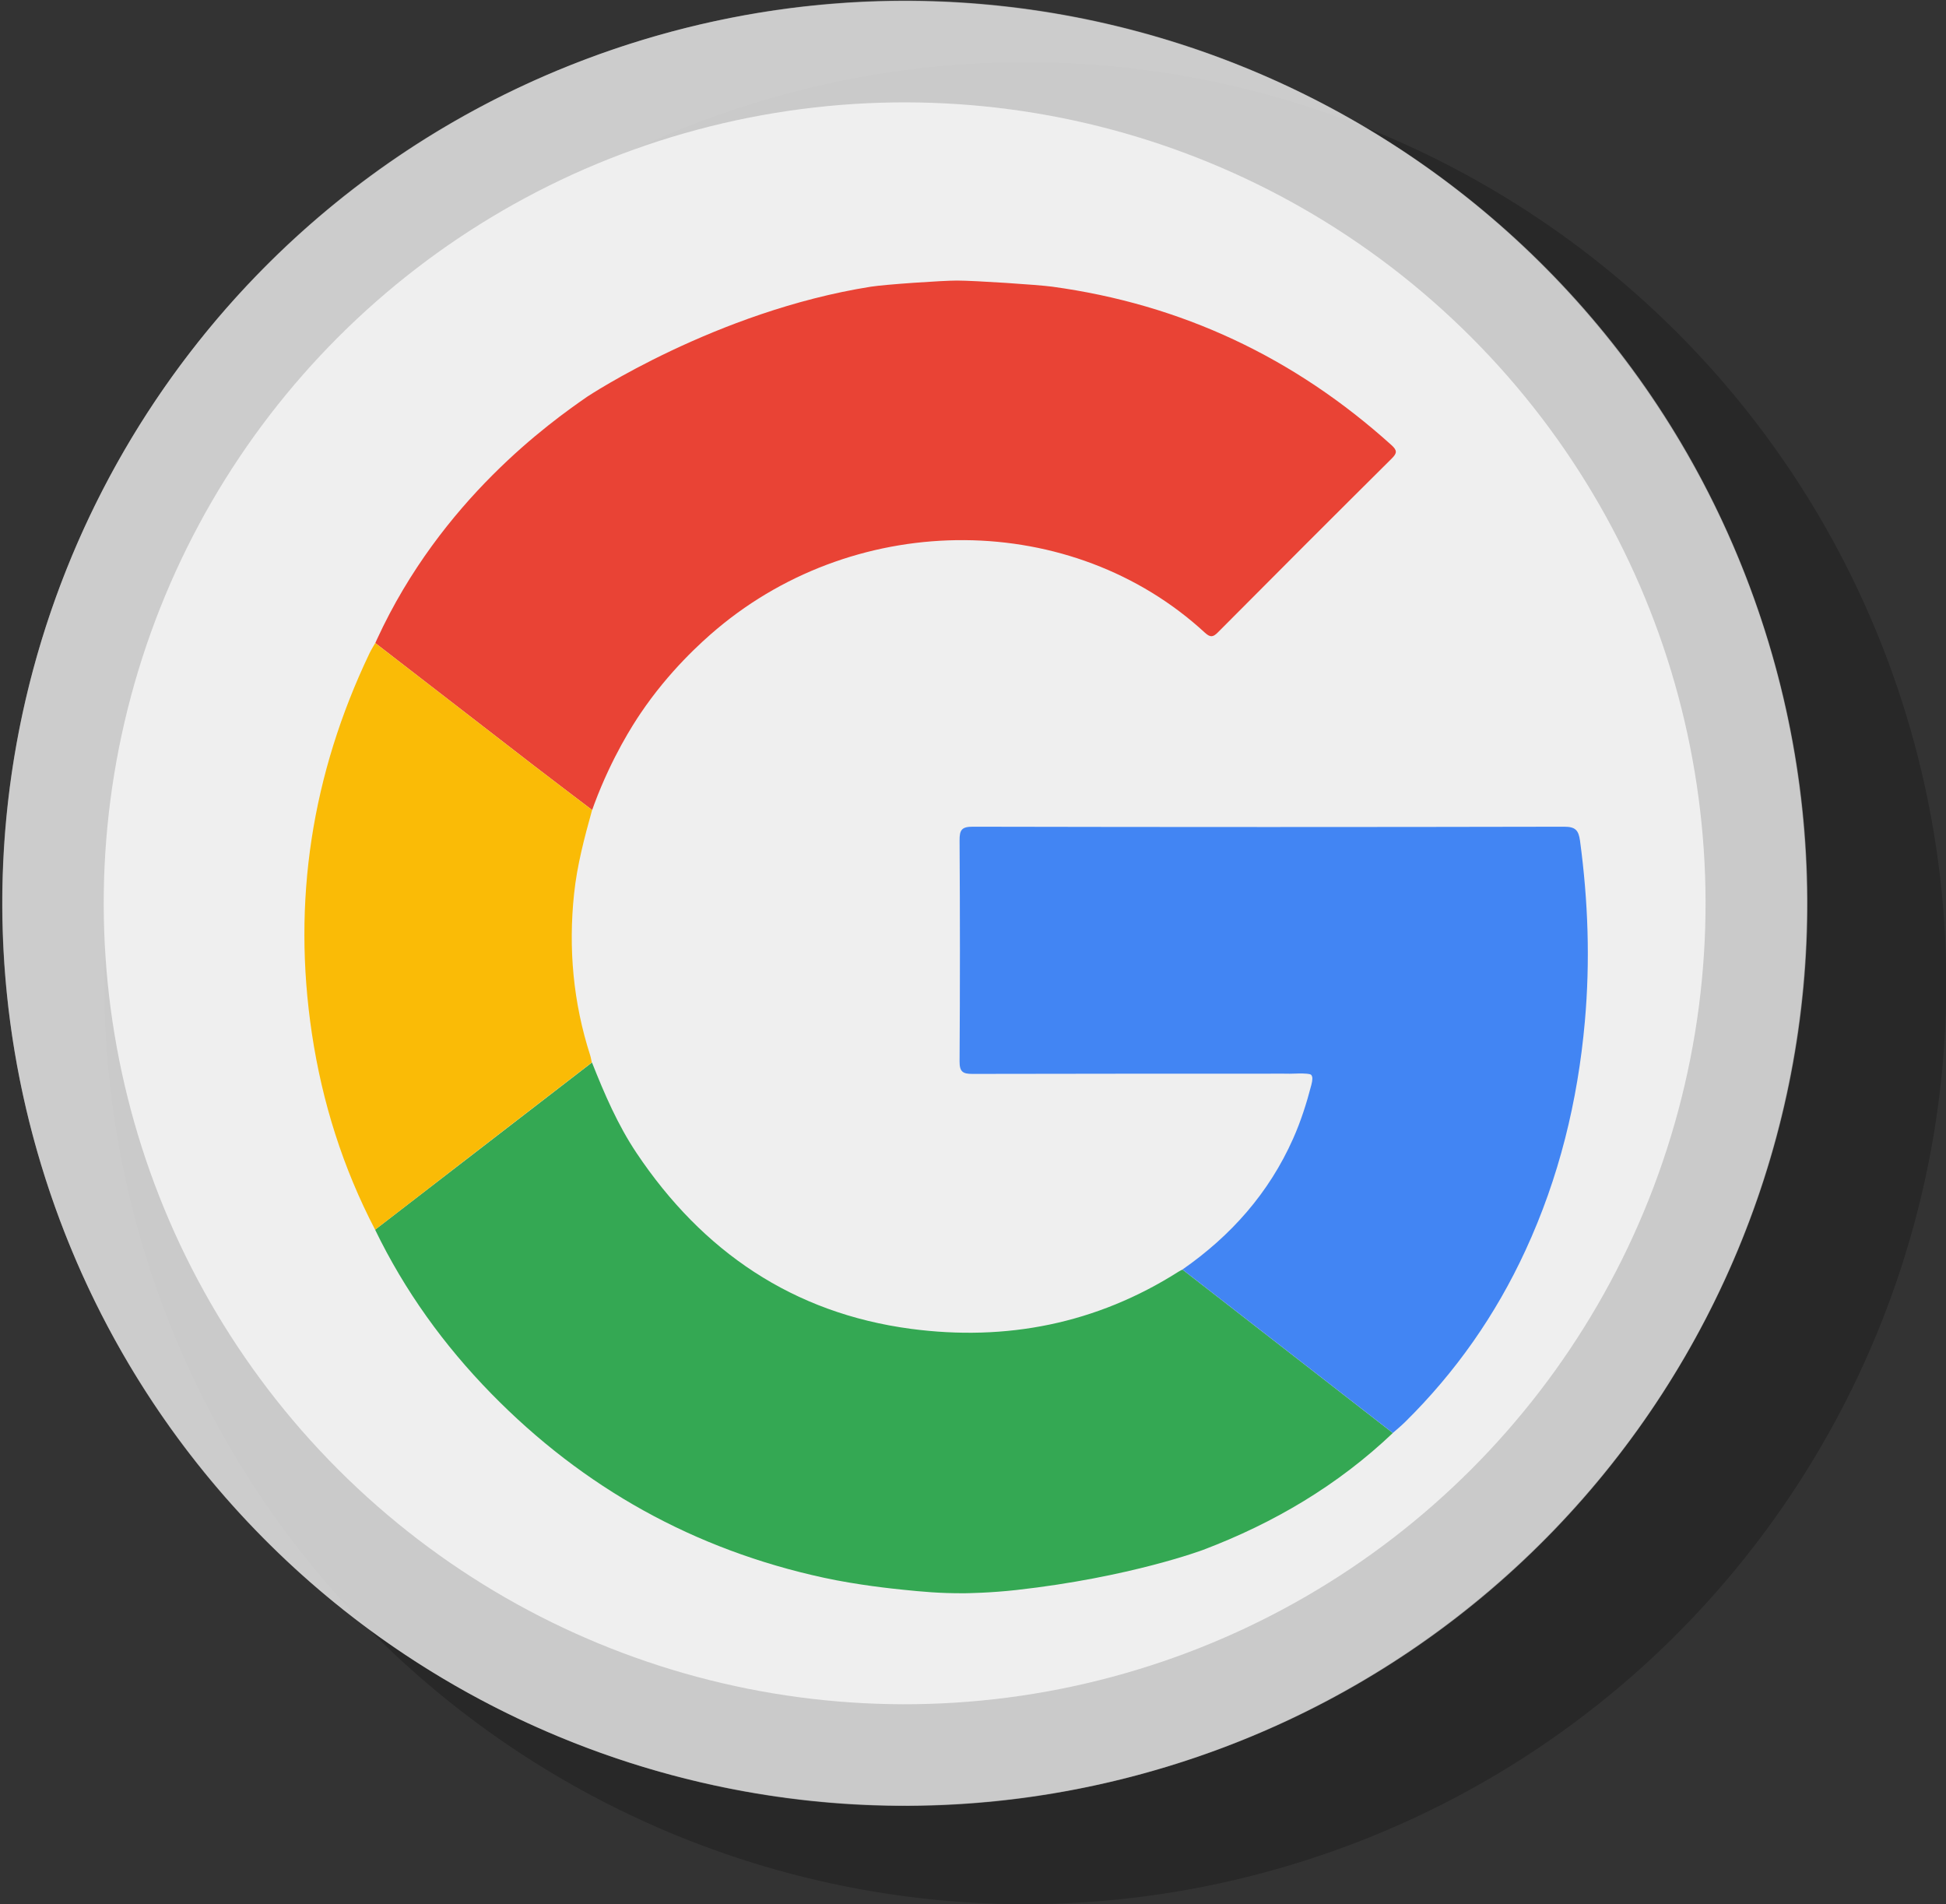
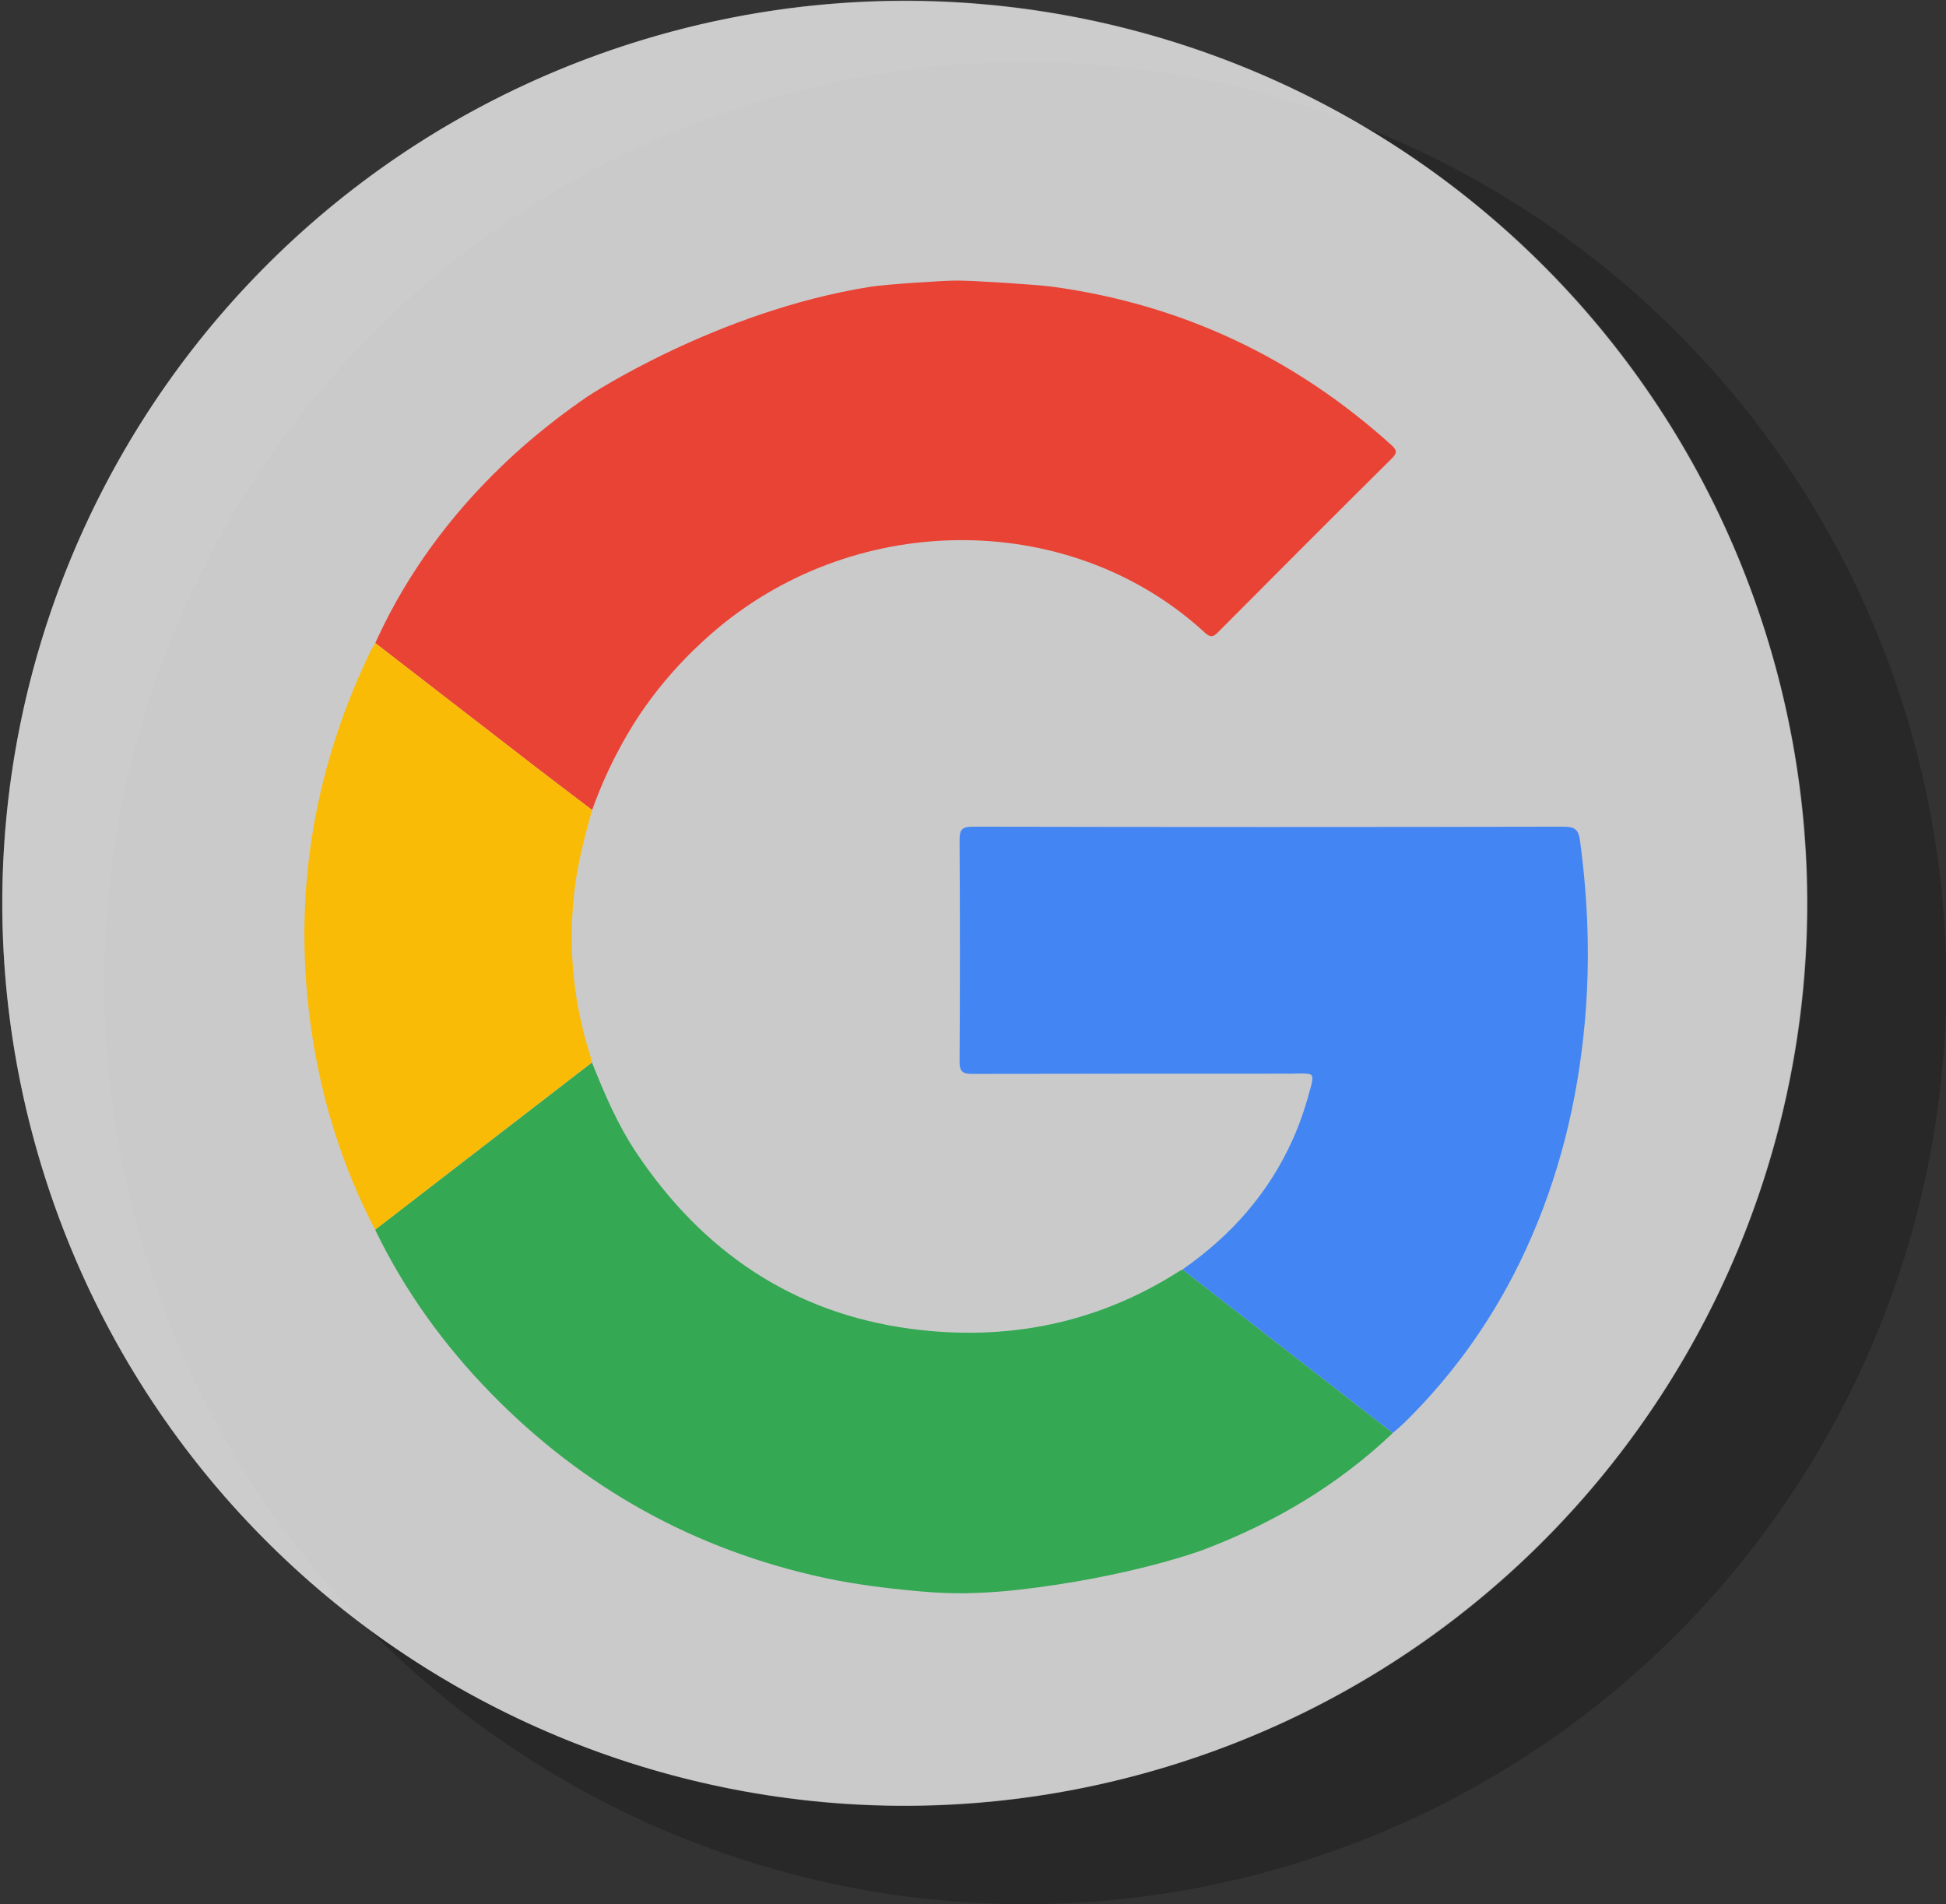
<svg xmlns="http://www.w3.org/2000/svg" version="1.1" id="Calque_1" x="0px" y="0px" viewBox="0 0 326 319" style="enable-background:new 0 0 326 319;" xml:space="preserve">
  <rect x="0" y="0" width="326" height="319" fill="#333333" stroke="none" />
  <style type="text/css">
	.st0{opacity:0.3;}
	.st1{opacity:0.5;}
	.st2{opacity:0.5;fill:#FFFFFF;}
	.st3{fill:#EFEFEF;}
	.st4{fill:#E94335;}
	.st5{fill:#34A853;}
	.st6{fill:#4285F3;}
	.st7{fill:#FABB06;}
</style>
  <g>
    <g class="st0">
      <circle class="st1" cx="171.76" cy="164.7" r="154.25" />
-       <path class="st1" d="M24.7,211.29C-1.02,130.07,43.96,43.38,125.17,17.65C206.39-8.08,293.08,36.9,318.81,118.12    c25.73,81.21-19.25,167.91-100.47,193.64C137.13,337.48,50.43,292.5,24.7,211.29z" />
+       <path class="st1" d="M24.7,211.29C-1.02,130.07,43.96,43.38,125.17,17.65C206.39-8.08,293.08,36.9,318.81,118.12    c25.73,81.21-19.25,167.91-100.47,193.64C137.13,337.48,50.43,292.5,24.7,211.29" />
    </g>
    <g>
      <ellipse transform="matrix(0.707 -0.707 0.707 0.707 -62.602 151.506)" class="st2" cx="151.58" cy="151.32" rx="151.17" ry="151.17" />
      <path class="st2" d="M7.47,196.97C-17.74,117.38,26.34,32.42,105.93,7.21C185.52-18,270.48,26.08,295.69,105.67    c25.21,79.59-18.87,164.55-98.46,189.76C117.64,320.64,32.68,276.56,7.47,196.97z" />
    </g>
    <g>
-       <ellipse transform="matrix(0.707 -0.707 0.707 0.707 -62.602 151.506)" class="st3" cx="151.58" cy="151.32" rx="134.19" ry="134.19" />
-     </g>
+       </g>
  </g>
  <g id="XMLID_3384_">
    <path id="XMLID_3549_" class="st4" d="M176.24,48.02c21.72,2.96,40.63,11.89,56.88,26.56c0.98,0.89,0.92,1.35,0.02,2.24   c-9.74,9.67-19.44,19.38-29.11,29.11c-0.82,0.83-1.28,0.88-2.18,0.06c-22.2-20.45-57.88-20.69-81.76-0.62   c-2.6,2.19-8.02,7.06-12.81,14.17c-1.14,1.69-4.76,7.23-7.71,15.13c-0.16,0.43-0.29,0.78-0.37,1.02c-3.25-2.47-6.5-4.92-9.73-7.41   c-8.87-6.85-17.73-13.71-26.6-20.56c0.07-0.15,0.17-0.38,0.29-0.64C73.93,83.7,92.24,70.7,98.38,66.45c0,0,21.53-14.31,47.5-18.42   c2.38-0.38,12-1.03,14.43-1.03C163.25,47,173.87,47.7,176.24,48.02z" />
    <path id="XMLID_3548_" class="st5" d="M99.17,177.99c2.09,5.27,4.32,10.47,7.49,15.2c11.04,16.48,26.2,26.8,45.95,29.42   c15.94,2.11,31.08-0.84,44.84-9.59c0.21-0.13,0.43-0.23,0.64-0.34c11.75,9.13,23.49,18.25,35.24,27.38   c-9.22,8.76-19.94,15.09-31.79,19.58c0,0-12.2,4.59-31.28,6.72c-4.4,0.49-8.16,0.53-8.54,0.54c-4.24,0.04-7.43-0.28-10.37-0.58   c-1.67-0.17-7.59-0.77-13.35-2.02c-21.66-4.7-40.23-15.02-55.71-30.85c-7.93-8.11-14.5-17.22-19.45-27.45   c4.54-3.5,9.07-6.99,13.61-10.49C84.02,189.67,91.59,183.83,99.17,177.99z" />
    <path id="XMLID_3546_" class="st6" d="M233.33,240.05c-11.75-9.13-23.49-18.25-35.24-27.38c8.13-5.66,14.49-12.82,18.54-21.93   c1.29-2.9,2.25-5.91,3.05-8.99c0.2-0.78,0.26-1.36-0.02-1.68c-0.06-0.07-0.23-0.21-1.47-0.24c-0.8-0.02-1.17,0.04-2.12,0.04   c-0.53,0-0.9-0.01-0.99-0.01c-1.01-0.02-47.43,0.02-52.17,0.04c-1.64,0.01-2.17-0.38-2.16-2.11c0.08-12.33,0.08-24.65,0-36.98   c-0.01-1.79,0.35-2.33,2.26-2.32c33.01,0.07,66.02,0.07,99.03,0c1.91,0,2.41,0.62,2.65,2.36c1.36,10.07,1.71,20.14,0.81,30.28   c-1.19,13.35-4.33,26.18-9.96,38.36c-4.98,10.8-11.7,20.39-20.17,28.74C234.72,238.87,234.01,239.45,233.33,240.05z" />
    <path id="XMLID_3545_" class="st7" d="M62.84,206c-5.39-10.35-8.86-21.33-10.59-32.85c-3.33-22.22-0.02-43.44,9.64-63.69   c0.28-0.6,0.65-1.16,0.97-1.74c8.87,6.86,17.73,13.72,26.6,20.56c3.23,2.49,6.49,4.94,9.73,7.41c-1.28,4.62-2.52,9.25-3.02,14.05   c-0.97,9.2-0.14,18.21,2.69,27.02c0.13,0.4,0.19,0.82,0.28,1.23c-7.57,5.84-15.14,11.68-22.72,17.52   C71.92,199.01,67.38,202.5,62.84,206z" />
  </g>
</svg>